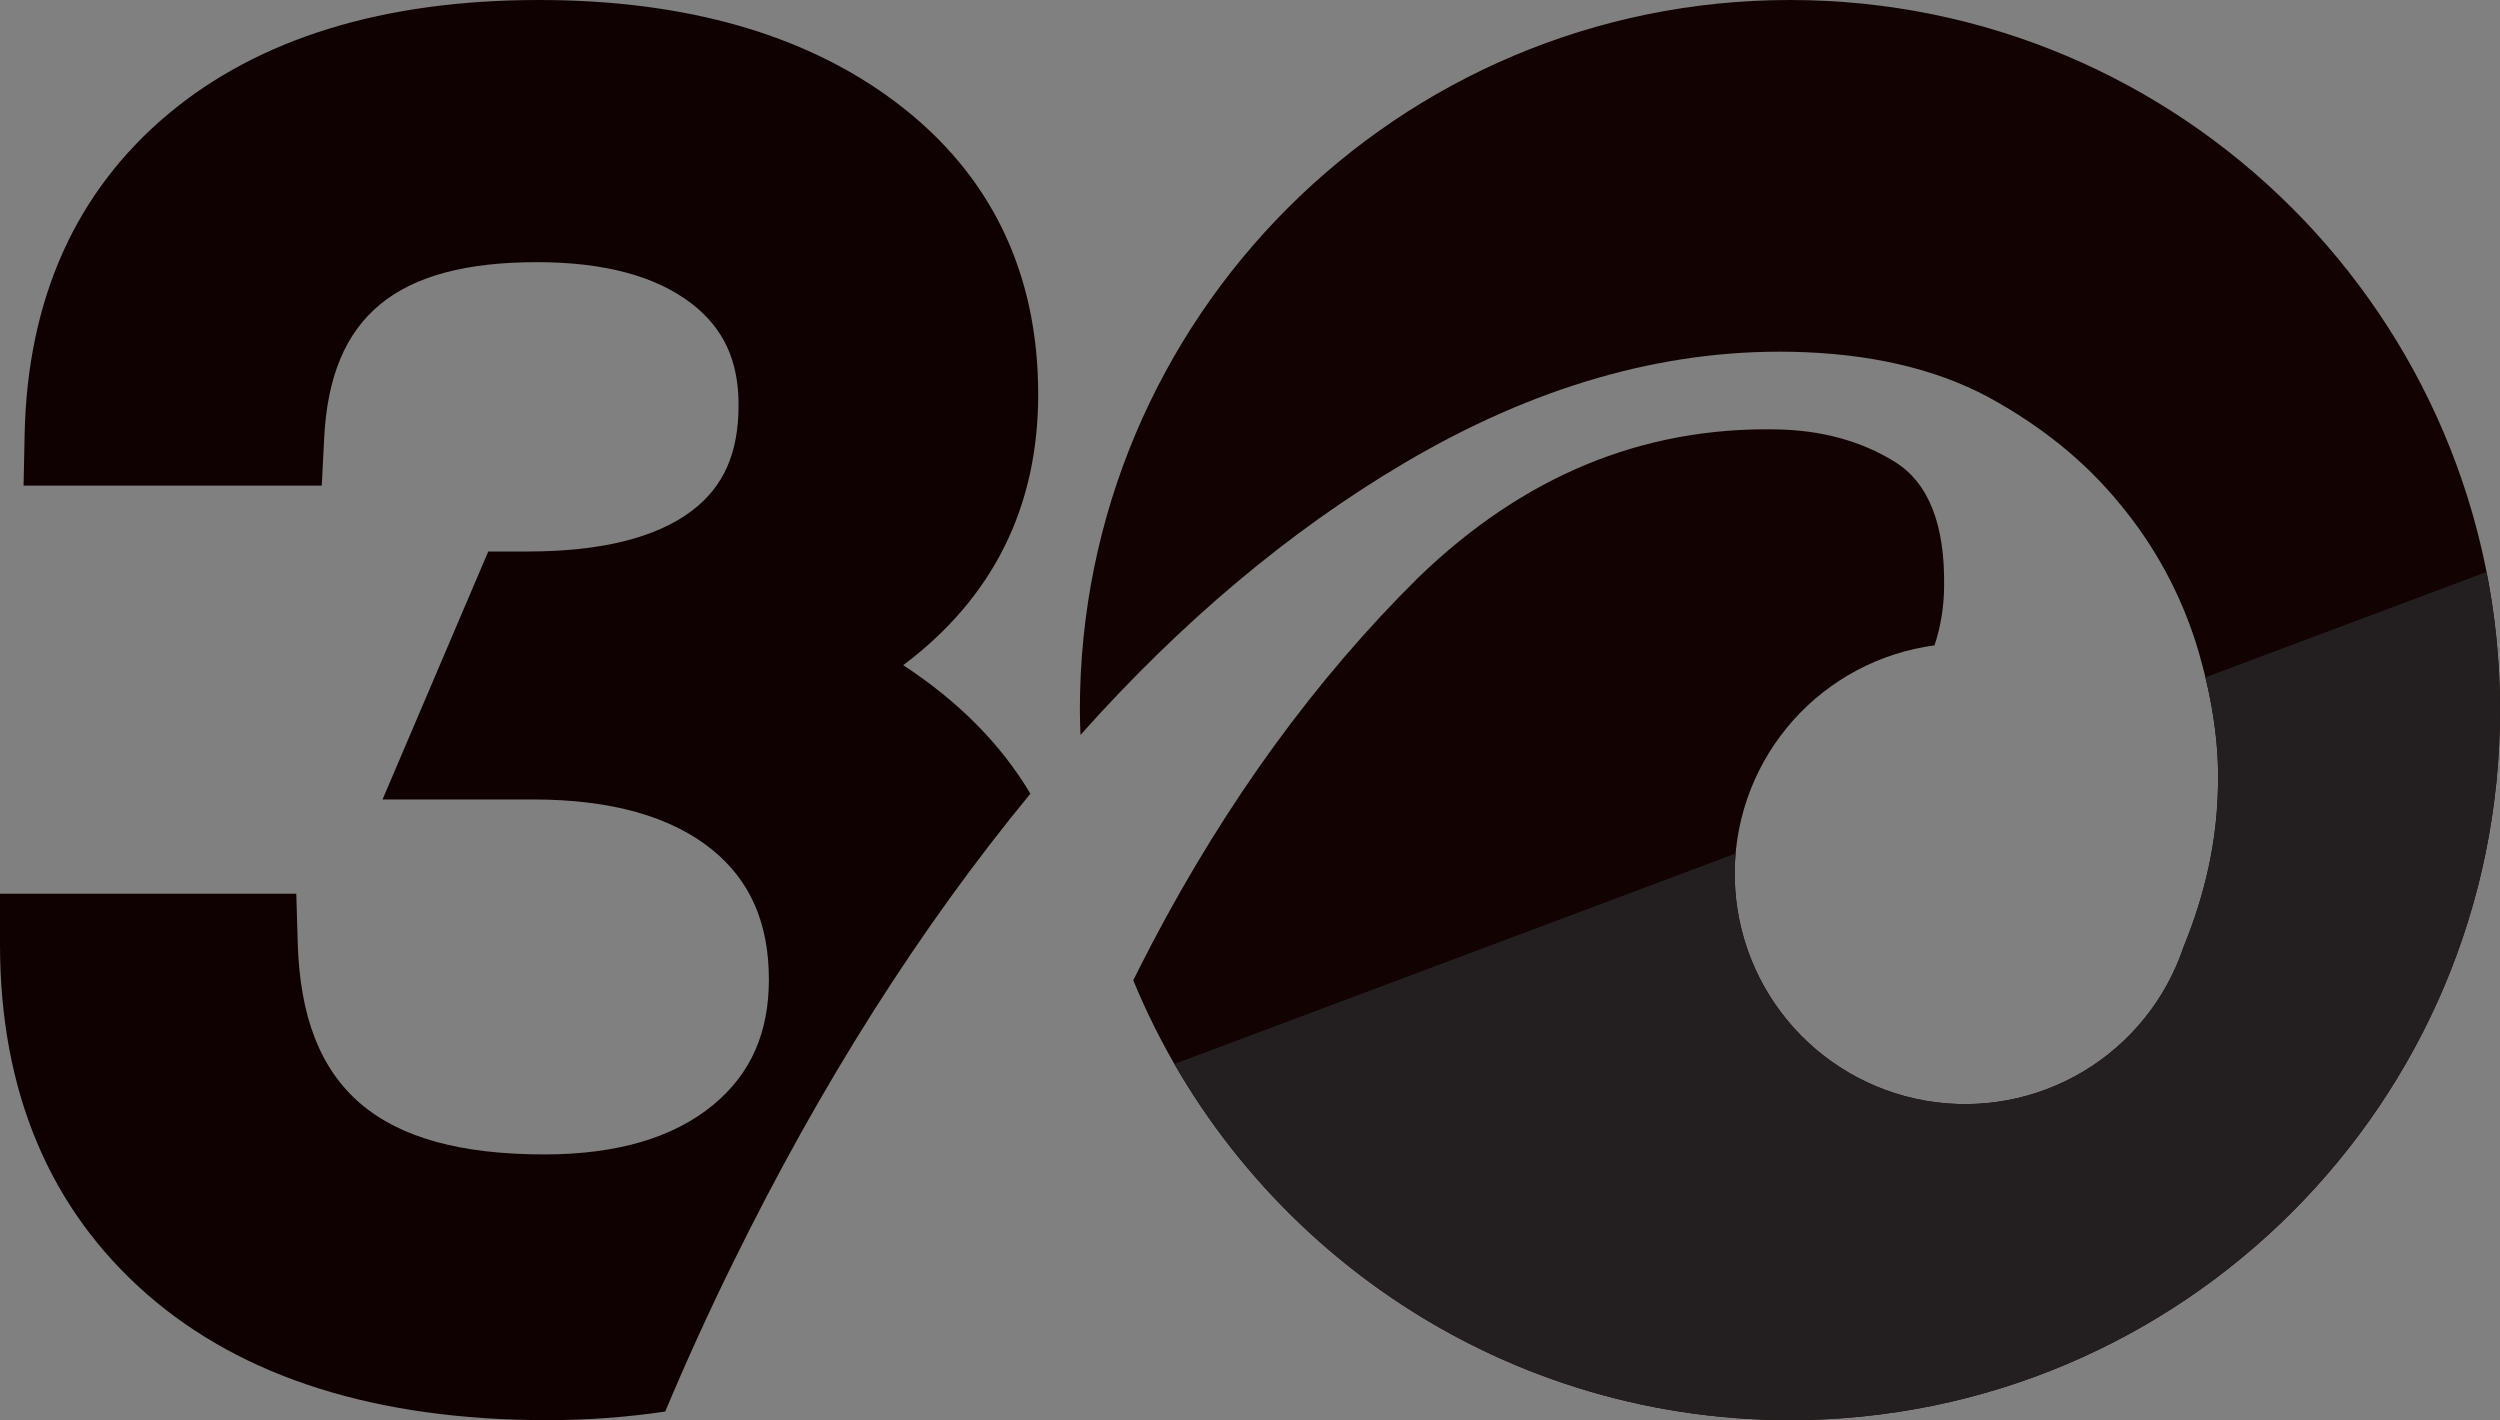
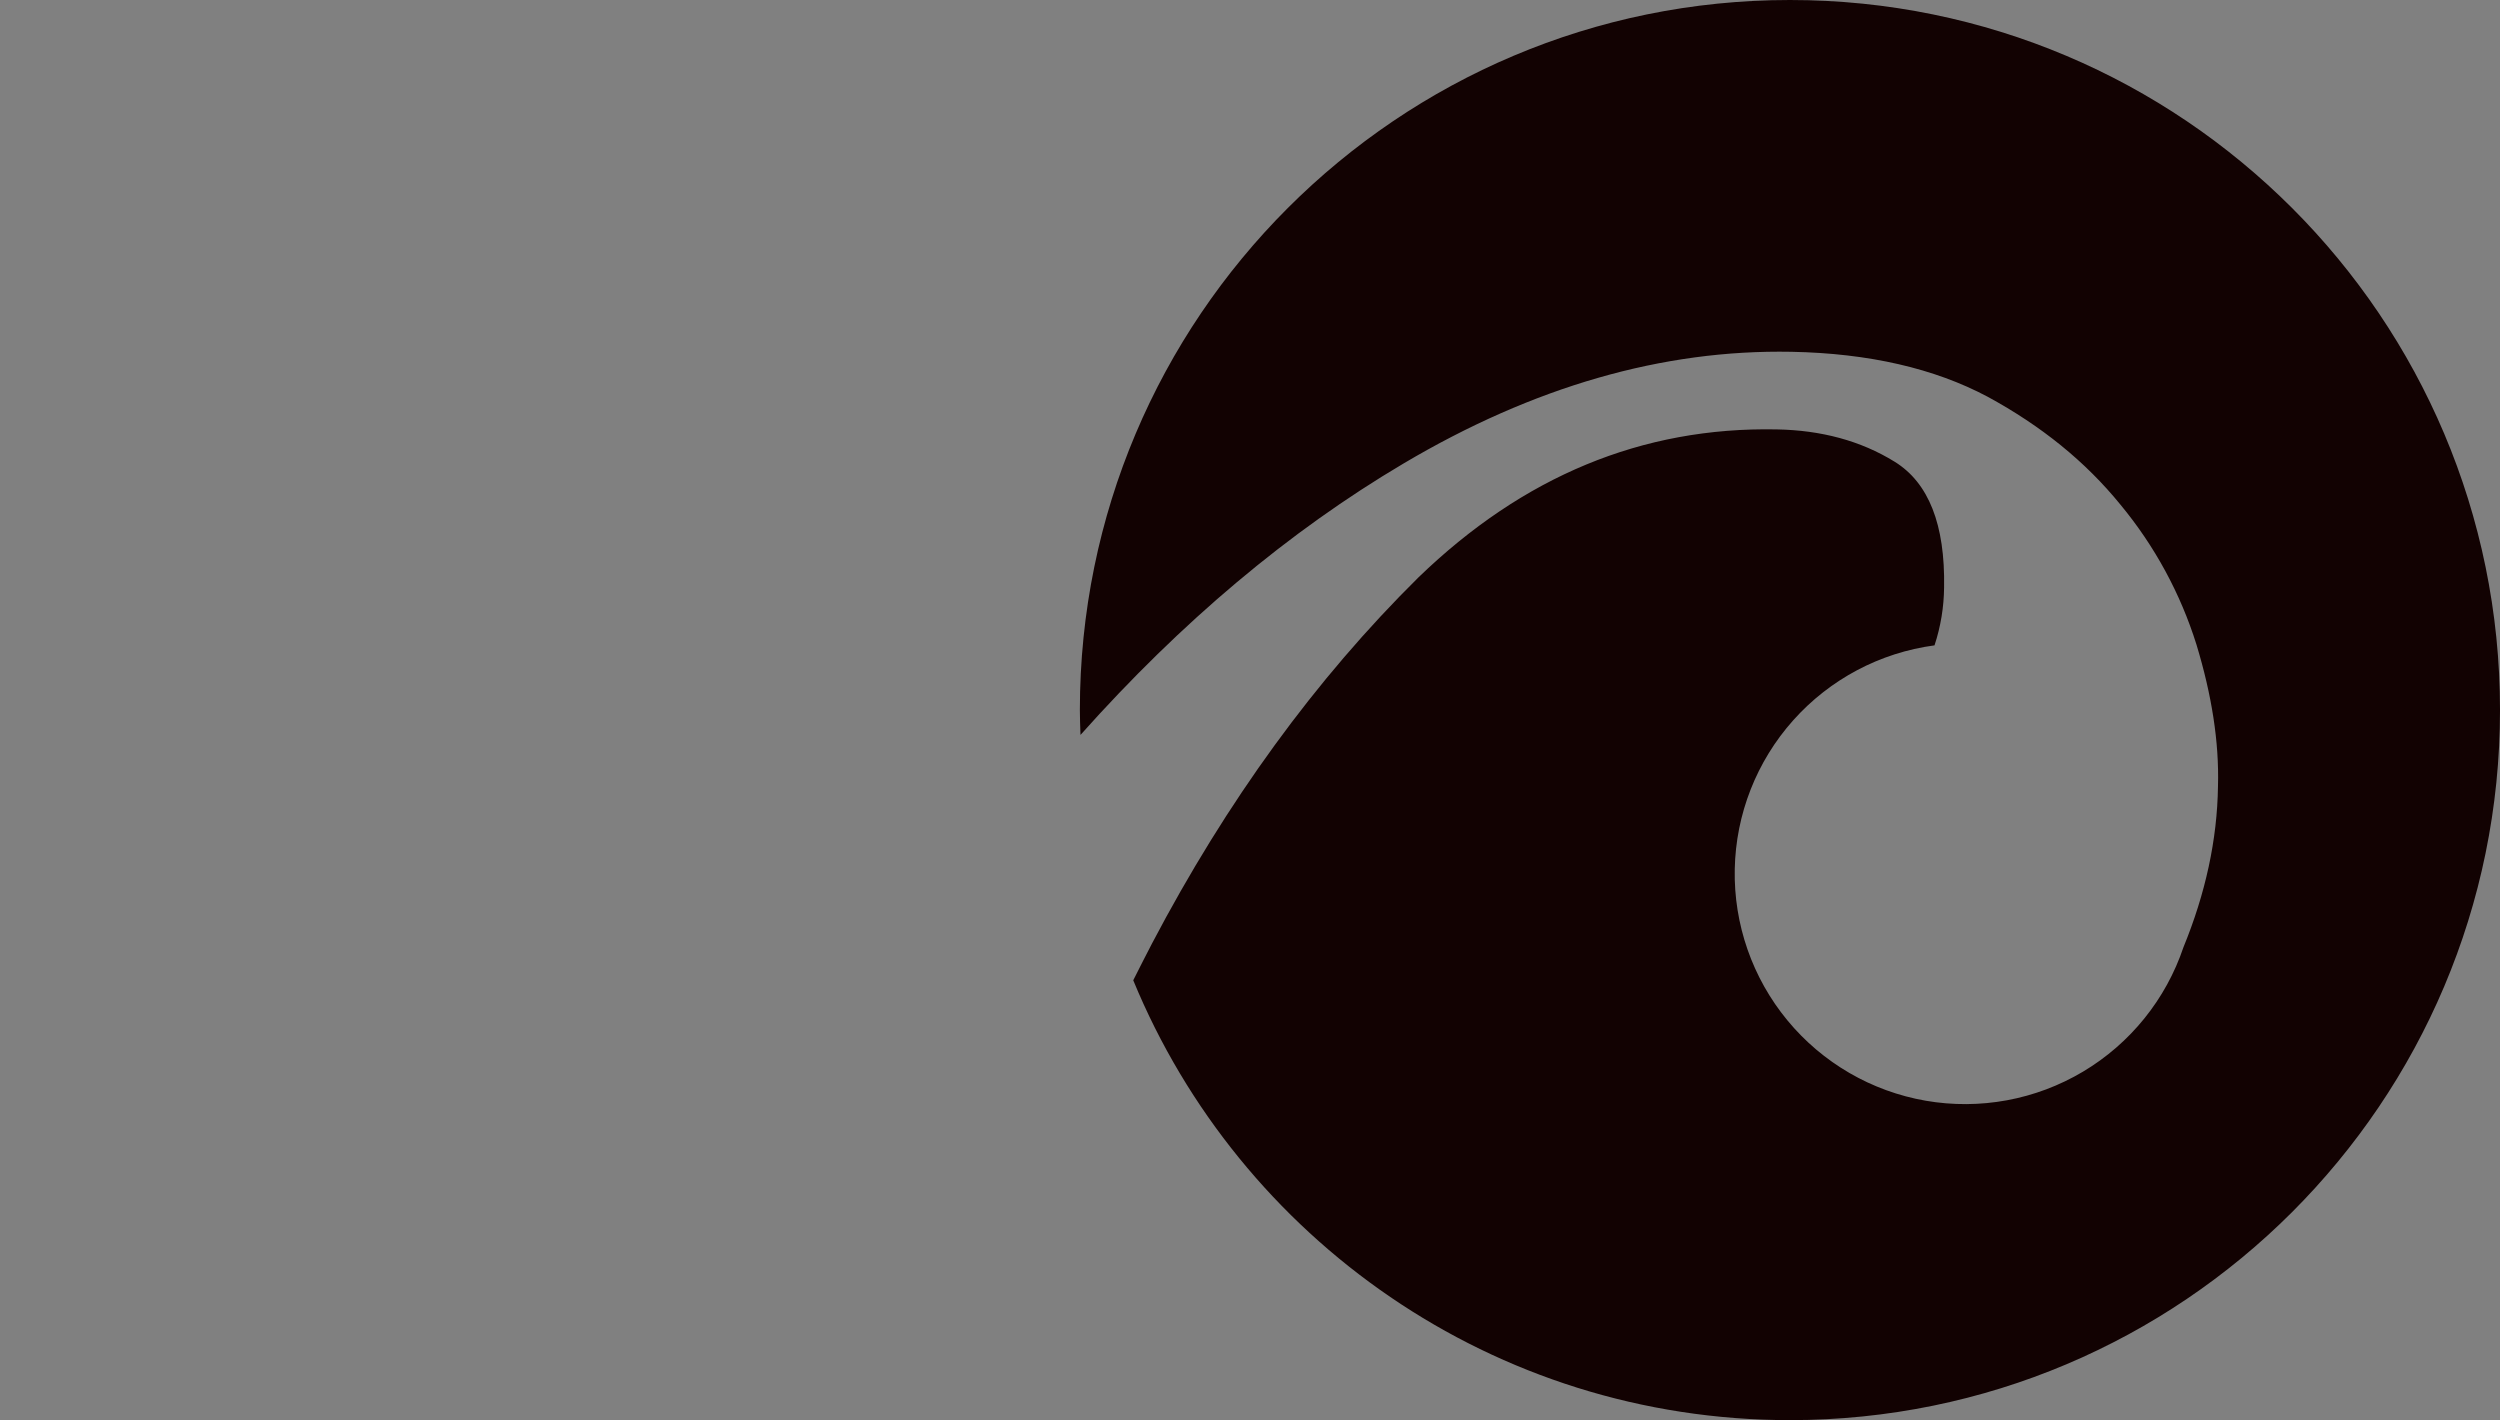
<svg xmlns="http://www.w3.org/2000/svg" width="1142.588" height="649.05" viewBox="0 0 1142.588 649.05">
  <rect x="0" y="0" width="1142.588" height="649.05" fill="#808080" stroke="none" />
  <defs>
    <clipPath id="a">
      <path d="M966.769,191.682c-179.23,0-324.525,145.295-324.525,324.525,0,3.809.157,7.579.288,11.355q69.215-77.615,147.622-124.037,89.057-52.731,177.287-51.062c35.479.675,65.409,7.622,89.707,20.55,24.576,13.371,44.638,29.581,60.72,49.364a188.622,188.622,0,0,1,34.712,63.943c6.947,22.889,10.4,44.417,9.822,64.7-.338,24.553-5.761,49.118-15.768,73.545A105.3,105.3,0,1,1,1032.85,486.633a87.285,87.285,0,0,0,4.374-26.564q.735-42.924-22.574-57.348c-15.547-9.611-33.619-14.429-53.983-14.79-61.453-1.2-115.924,21.482-163.658,67.622Q726.473,525.288,675.2,622.923c-2.92,5.577-5.731,11.183-8.561,16.782,48.593,117.963,164.64,201.027,300.134,201.027,179.231,0,324.525-145.295,324.525-324.525S1146,191.682,966.769,191.682Z" fill="#0f0202" />
    </clipPath>
    <linearGradient id="b" x1="0.661" y1="-10.996" x2="0.661" y2="-8.878" gradientUnits="objectBoundingBox">
      <stop offset="0" stop-color="#fff" />
      <stop offset="1" stop-color="#231f20" />
    </linearGradient>
    <clipPath id="c">
-       <path d="M215.859,783.168c43.66,38.2,105.112,57.564,182.647,57.564a364.992,364.992,0,0,0,54.222-3.919q14.648-34.832,31.09-68.208,60.066-122.176,135.812-214.18-20.156-33.873-58.122-58.738c40.977-30.726,61.694-72.2,61.694-123.742,0-56.013-21.86-100.918-64.979-133.474-41.141-31.046-96.042-46.789-163.184-46.789-71.006,0-127.947,17.48-169.254,51.955-42.389,35.388-64.535,84.673-65.82,146.474l-.488,23.51H295.764l1.11-21.86c2.824-55.5,32.833-80.261,97.308-80.261,30.429,0,54.113,6.313,70.379,18.753,14.8,11.339,21.7,26.129,21.7,46.552,0,22.01-6.845,37.41-21.534,48.455-16.314,12.264-41.506,18.48-74.878,18.48H371.855L323.538,557.068h68.906c35.372,0,62.825,7.688,81.6,22.843,17.54,14.175,26.068,33.63,26.068,59.481,0,24.343-8.315,43.068-25.409,57.235-18.166,15.039-44.092,22.667-77.064,22.667-76.114,0-110.927-29.845-112.868-96.772l-.65-22.362H148.706v23.028C148.706,690.359,171.3,744.182,215.859,783.168Z" fill="none" />
-     </clipPath>
+       </clipPath>
  </defs>
  <g transform="translate(-148.706 -191.682)">
    <g clip-path="url(#a)">
      <rect width="1092.74" height="680.379" transform="translate(311.081 179.812)" fill="#120202" />
-       <rect width="864" height="293.253" transform="translate(577.173 718.544) rotate(-20.556)" fill="url(#b)" style="mix-blend-mode:multiply;isolation:isolate" />
    </g>
    <g clip-path="url(#c)">
      <rect width="543.263" height="814.783" transform="translate(133.145 37.551)" fill="#0f0101" />
    </g>
  </g>
</svg>